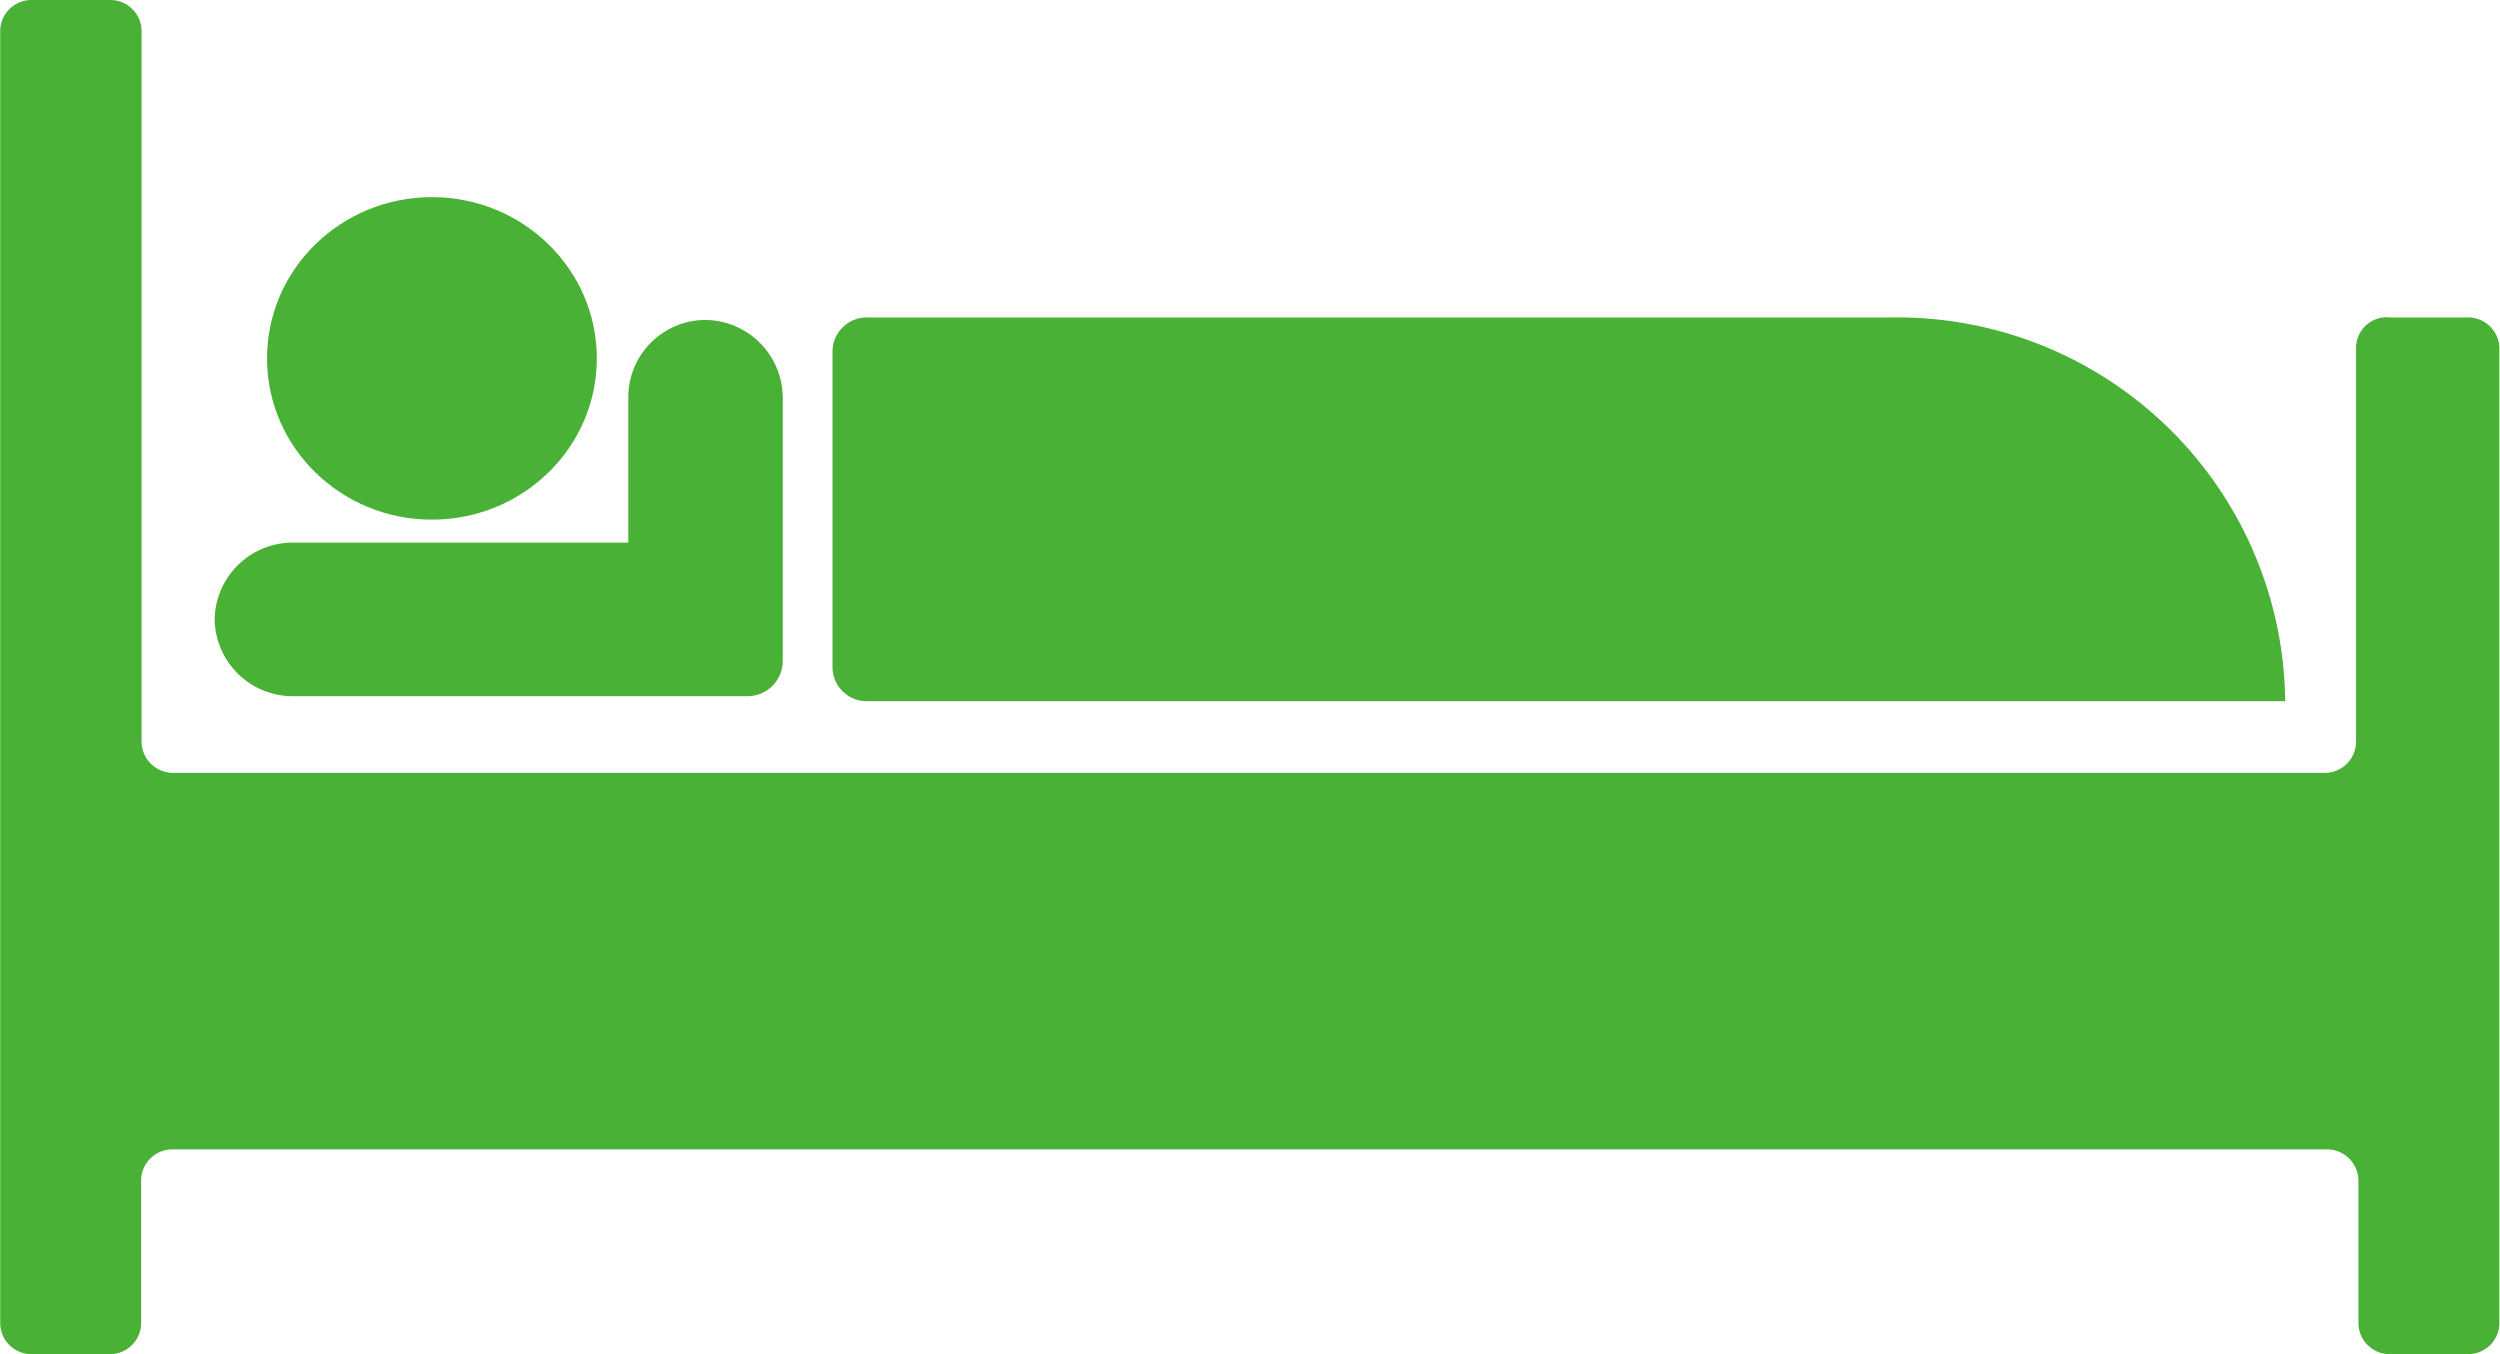
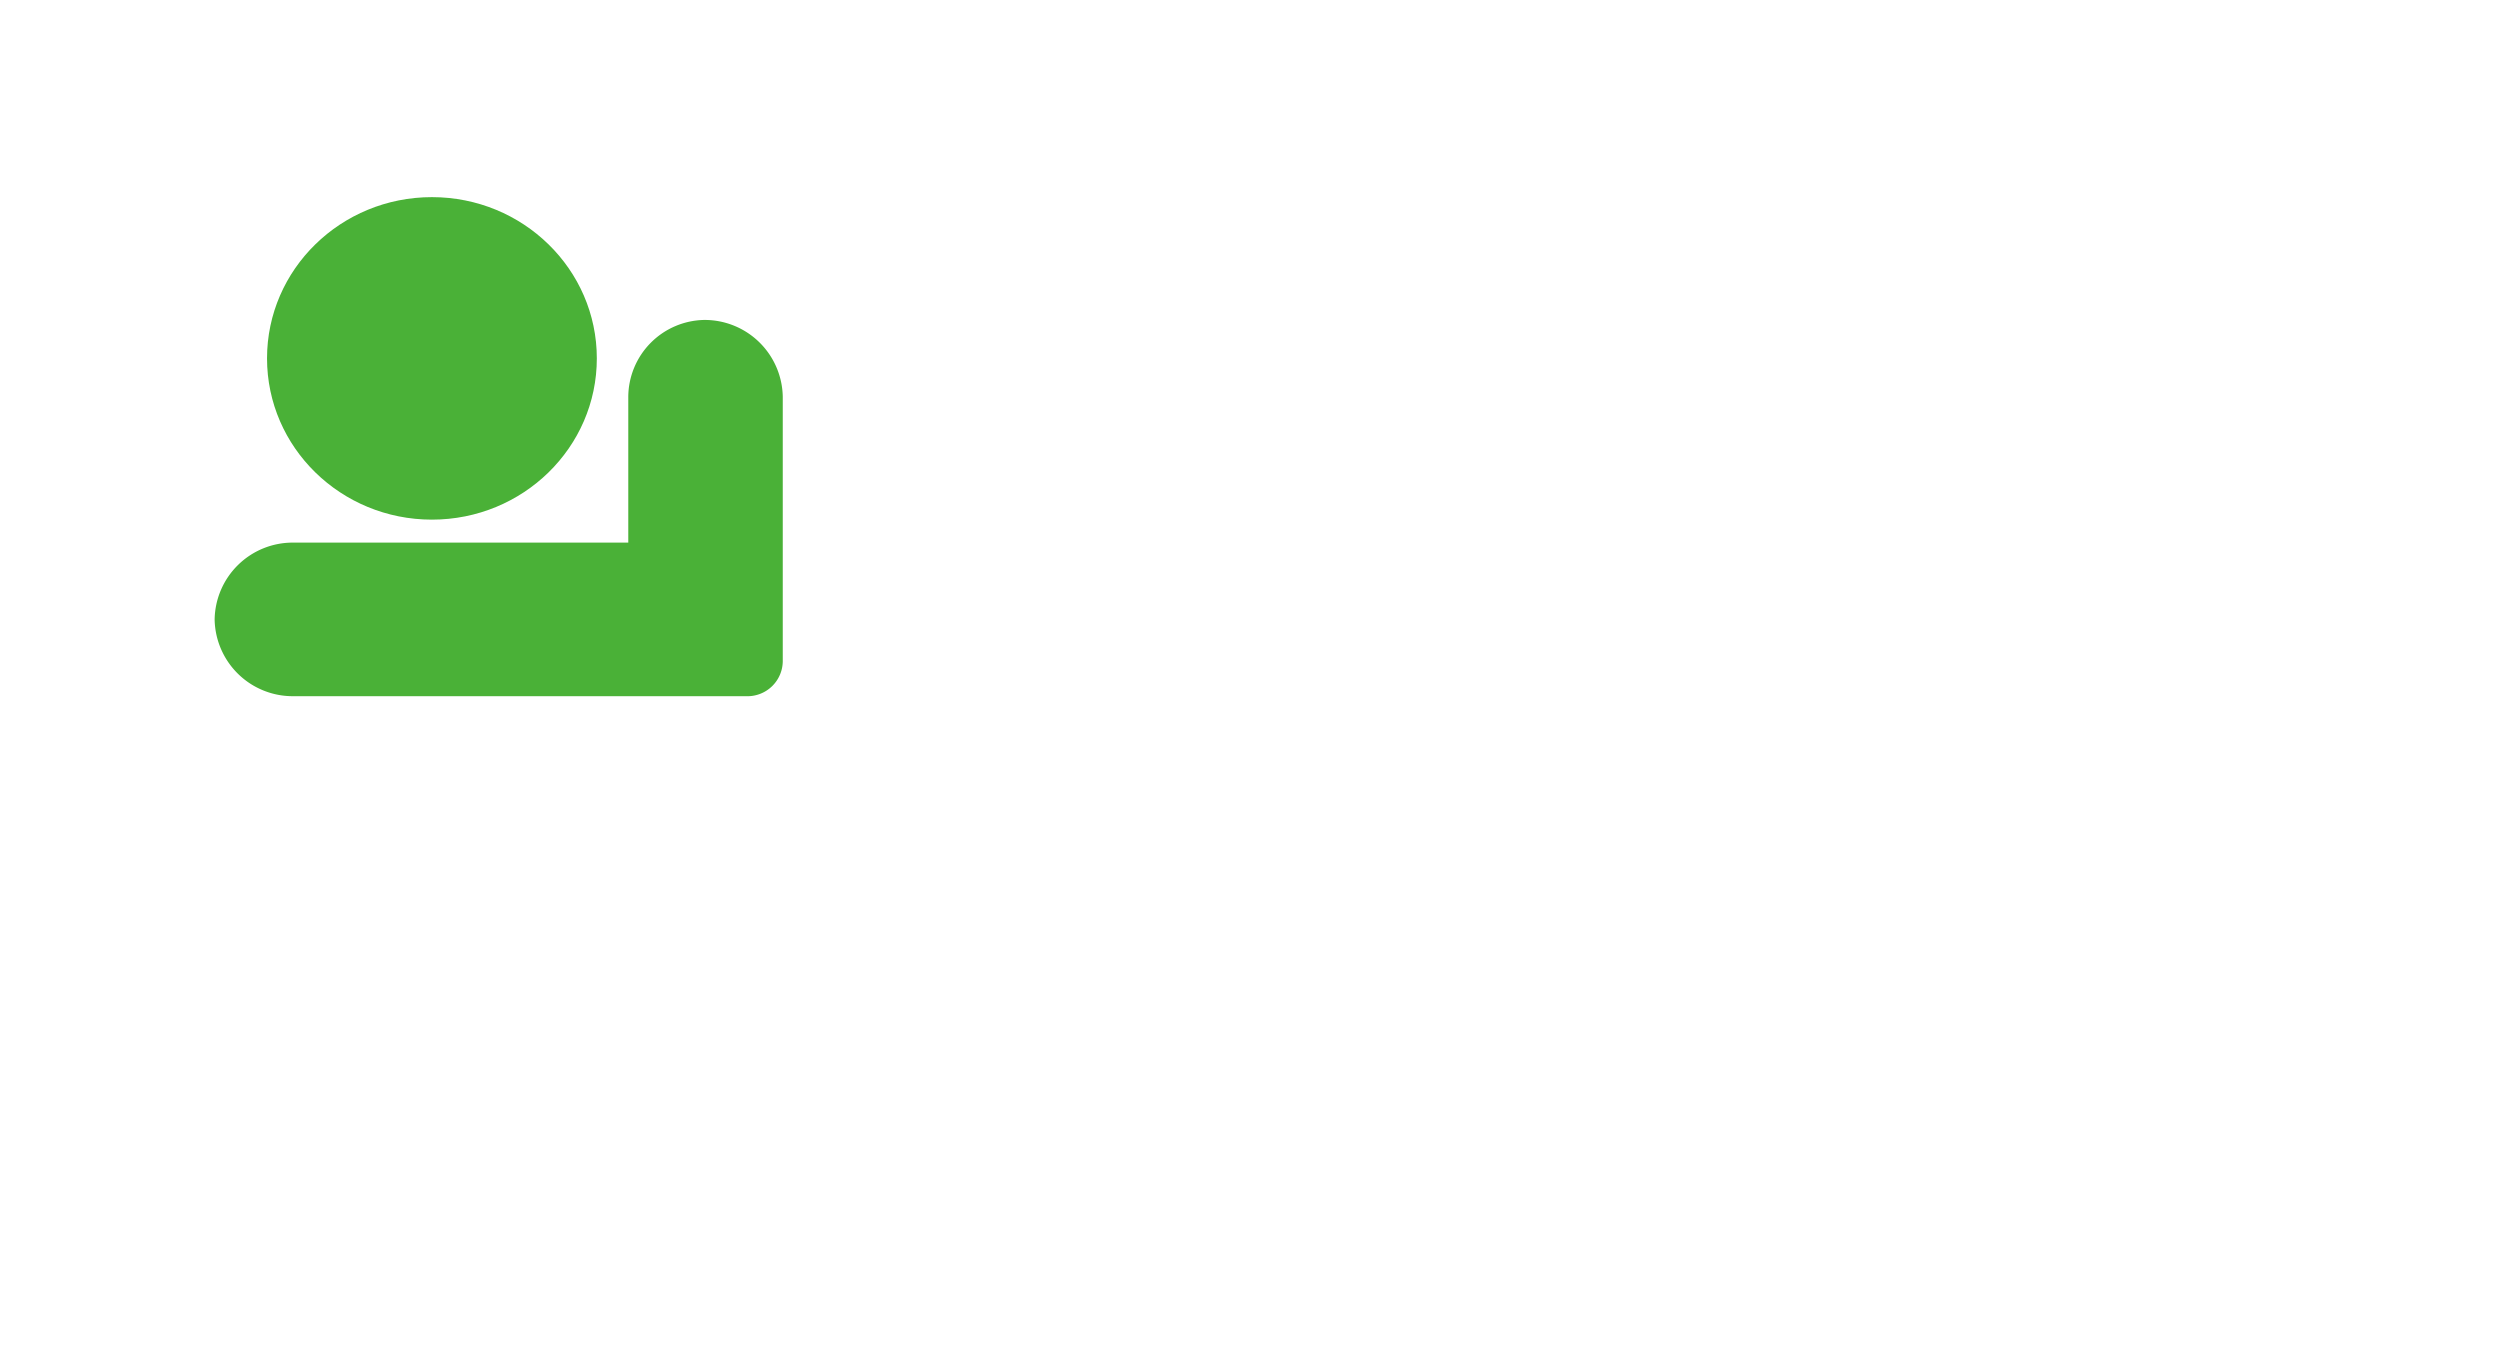
<svg xmlns="http://www.w3.org/2000/svg" width="48" height="26" viewBox="0 0 48 26">
  <defs>
    <style>
      .cls-1 {
        fill: #4ab137;
      }
    </style>
  </defs>
  <g id="mate_feat_05" transform="translate(-2.25 -56.25)">
-     <path id="パス_10910" data-name="パス 10910" class="cls-1" d="M47.486,62.934V70.5a.6.6,0,0,1-.6.589H5.568a.605.605,0,0,1-.6-.589V56.841a.6.6,0,0,0-.6-.591H2.854a.6.6,0,0,0-.6.591V81.659a.6.6,0,0,0,.6.591H4.36a.6.6,0,0,0,.6-.591V78.907a.6.6,0,0,1,.6-.589H46.932a.605.605,0,0,1,.6.589v2.752a.6.6,0,0,0,.6.591h1.506a.6.6,0,0,0,.6-.591V62.934a.6.6,0,0,0-.6-.589H48.14A.589.589,0,0,0,47.486,62.934Z" />
-     <path id="パス_10911" data-name="パス 10911" class="cls-1" d="M11.562,59.532h19.7A7.448,7.448,0,0,1,38.8,66.9H11.562a.657.657,0,0,1-.654-.639V60.171A.657.657,0,0,1,11.562,59.532Z" transform="translate(7.326 2.813)" />
    <path id="パス_10912" data-name="パス 10912" class="cls-1" d="M12.424,61.033v2.8H5.99A1.5,1.5,0,0,0,4.482,65.31h0A1.5,1.5,0,0,0,5.99,66.782h8.7a.678.678,0,0,0,.7-.687V61.033a1.5,1.5,0,0,0-1.506-1.475h0A1.486,1.486,0,0,0,12.424,61.033Z" transform="translate(1.889 2.835)" />
    <ellipse id="楕円形_51" data-name="楕円形 51" class="cls-1" cx="3.166" cy="3.096" rx="3.166" ry="3.096" transform="translate(7.377 60.035)" />
  </g>
</svg>